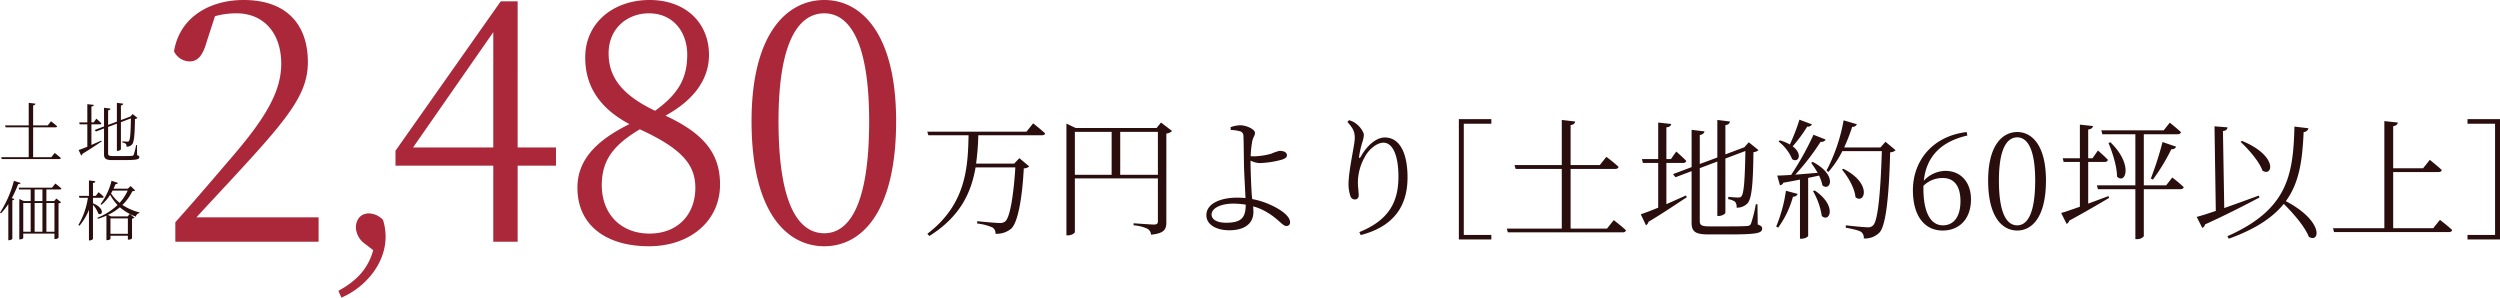
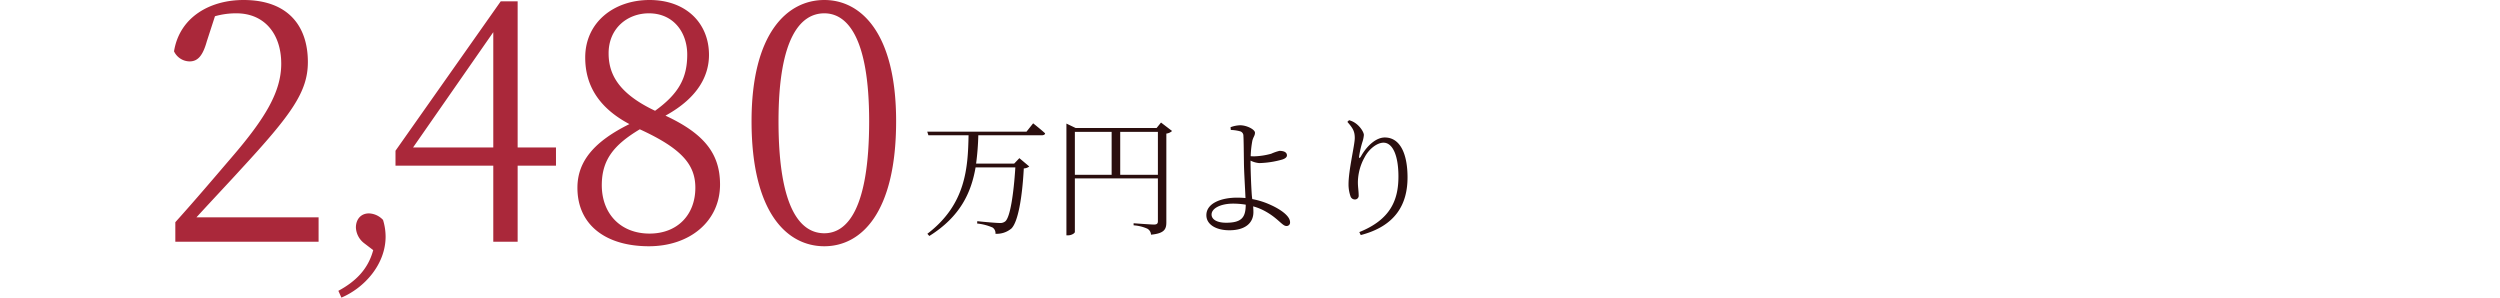
<svg xmlns="http://www.w3.org/2000/svg" width="769.54" height="91.608" viewBox="0 0 769.54 91.608">
  <g id="img_kodoteiki_02_250328" transform="translate(514.654 -569.6)">
    <g id="グループ_14604" data-name="グループ 14604" transform="translate(-1135.114 -767)">
      <path id="パス_14125" data-name="パス 14125" d="M-220.072-7.5c5.5-6,10.7-11.5,13.5-14.6,15.7-17,20.8-24,20.8-33.2,0-11.3-6.3-19.1-19.8-19.1-10.4,0-19.7,5.3-21.4,15.8a5.373,5.373,0,0,0,4.8,3.1c2.6,0,4.1-1.9,5.3-6.2l2.5-7.7a23.639,23.639,0,0,1,6.6-.9c8.6,0,13.8,6.3,13.8,15.5,0,8.5-4.7,16.6-15.4,29-4.8,5.6-10.9,12.8-17.2,19.8V0h44.1V-7.5ZM-165.66,2.592c-1.584,5.9-5.4,9.648-10.728,12.528l.936,2.088c6.984-2.952,13.608-10.152,13.608-18.792a17.617,17.617,0,0,0-.792-5.112,6.19,6.19,0,0,0-4.32-2.016c-2.664,0-4.032,2.016-4.032,4.32A6.428,6.428,0,0,0-168.4.5ZM-153.4-29l24.7-35.5V-29Zm44,0h-11.8V-74h-5.2l-32.4,46v4.6h30.1V0h7.5V-23.4h11.8ZM-80.6-2.5c-8.9,0-14.7-6.1-14.7-14.9,0-7.8,3.7-12.4,11.7-17.2,13.1,6,17.1,11,17.1,18C-66.5-8.3-72-2.5-80.6-2.5ZM-93.2-58c0-7.7,5.8-12.3,12.4-12.3,7.6,0,11.8,5.9,11.8,12.7,0,7.3-2.7,12.1-9.9,17.3C-90.3-45.7-93.2-51.7-93.2-58Zm17.5,19.2c10.4-5.7,13.4-12.7,13.4-18.7,0-9.8-7.1-16.9-18.3-16.9-11,0-19.8,6.9-19.8,17.7,0,8.4,4,15.4,13.6,20.5-10.5,5.2-16,11.2-16,19.6,0,11.5,8.8,18,22,18,12.6,0,21.9-7.7,21.9-19C-58.9-27.2-63.9-33.3-75.7-38.8Zm34.8,1.7c0-25.9,6.9-33.2,14.1-33.2,7,0,13.8,7.3,13.8,33.2C-13-10-19.8-2.6-26.8-2.6-34-2.6-40.9-9.9-40.9-37.1Zm14.1-37.3c-11.4,0-22.4,10.2-22.4,37.3,0,28.3,11,38.5,22.4,38.5C-15.5,1.4-4.7-8.8-4.7-37.1-4.7-64.2-15.5-74.4-26.8-74.4Z" transform="translate(901 1411)" fill="#aa283a" />
-       <path id="パス_14126" data-name="パス 14126" d="M-5.74-.02h-5.6V-9.2H-4.5c.3,0,.5-.1.54-.32a22.631,22.631,0,0,0-1.88-1.54l-1,1.26h-4.5v-6.14c.48-.08.66-.28.7-.56l-2.06-.24V-9.8h-7.28l.18.6h7.1V-.02h-8.46l.16.58H-3.34c.3,0,.46-.1.52-.32C-3.52-.42-4.7-1.32-4.7-1.32ZM6.6-10.12H9.16a.455.455,0,0,0,.5-.32c-.56-.58-1.54-1.44-1.54-1.44L7.3-10.72H6.6V-15.6c.52-.06.68-.24.74-.52l-2-.22v5.62H2.84l.14.6H5.34v6.88c-1.16.48-2.12.84-2.68,1.02l.8,1.7a.845.845,0,0,0,.38-.54c2.54-1.52,4.5-2.88,5.9-3.78l-.12-.28c-1.04.46-2.06.92-3.02,1.34ZM20.62-3.76h-.26A19.616,19.616,0,0,1,19.6-.72a.649.649,0,0,1-.56.3c-.44.04-1.44.06-2.84.06H13.22c-1.26,0-1.48-.22-1.48-.82V-9.32l2.7-1.02v8.38h.22c.48,0,1.02-.32,1.02-.5V-10.8l3.08-1.16c-.08,4.62-.24,6.56-.62,6.98-.12.14-.24.18-.52.18-.32,0-1.04-.06-1.5-.1v.36a2.465,2.465,0,0,1,1.04.38,1.206,1.206,0,0,1,.24.92,2.2,2.2,0,0,0,1.66-.64c.64-.68.88-2.64.94-7.9a1.237,1.237,0,0,0,.78-.32l-1.5-1.2-.7.78-.18.06-2.72,1.02v-4.5c.5-.08.66-.28.7-.56l-1.94-.24v5.78l-2.7,1v-4.46c.48-.08.68-.3.72-.56l-1.98-.24v5.74L7.62-8.4,8-7.92l2.48-.94V-.92c0,1.42.64,1.8,2.64,1.8h3.04c4.32,0,5.18-.18,5.18-.9,0-.28-.14-.44-.68-.62ZM-17.26,7.26a33.468,33.468,0,0,1-4.28,9.8l.3.2a17.6,17.6,0,0,0,2.26-2.86V25.54h.24a1.406,1.406,0,0,0,1-.42V13.24c.36-.04.54-.16.62-.36l-.78-.3a32.308,32.308,0,0,0,1.94-4.3c.46.02.68-.14.78-.36Zm8.78,6.24h-2.4V9.92h2.4Zm3.7.58v8.86H-7.26V14.08Zm-6.1,0h2.4v8.86h-2.4Zm-3.5,0h2.28v8.86h-2.28ZM-3.14,9.92c.26,0,.44-.08.5-.3C-3.34,8.96-4.5,8.1-4.5,8.1L-5.52,9.36H-15.8l.16.56h3.54V13.5h-2.04l-1.46-.62v12.4h.2c.64,0,1.02-.3,1.02-.4V23.5h9.6v1.68h.2a1.464,1.464,0,0,0,1.06-.4V14.2a1.183,1.183,0,0,0,.78-.34L-4.2,12.7l-.66.8h-2.4V9.92ZM7.08,12.48h2.8c.28,0,.46-.1.5-.32a21.058,21.058,0,0,0-1.58-1.4L7.94,11.9H7.08V7.94c.52-.08.68-.26.74-.56L5.84,7.14V11.9H2.76l.16.58h2.6A23.072,23.072,0,0,1,2.6,20.84l.3.26a17.117,17.117,0,0,0,2.94-4.94V25.6H6.1c.46,0,.98-.32.98-.52V14.64A8.083,8.083,0,0,1,8.7,17.32c1.24.9,2.26-1.54-1.62-3.14Zm10.68-2.2a14.252,14.252,0,0,1-2.48,3.76,11.745,11.745,0,0,1-2.64-2.92q.24-.39.48-.84Zm.06,8.54v4.74H12.46V18.82Zm.84-9.94-.86.8H13.4c.22-.46.44-.92.62-1.4.44.02.66-.16.74-.38L12.8,7.24a19.775,19.775,0,0,1-3.4,7.2l.3.2a13.085,13.085,0,0,0,2.66-3.08,14.172,14.172,0,0,0,2.28,3.14,18.794,18.794,0,0,1-6.2,3.92l.18.32a21.968,21.968,0,0,0,2.6-.96v7.54h.2c.64,0,1.04-.28,1.04-.4v-.96h5.36v1.2h.2a1.418,1.418,0,0,0,1.08-.38V18.9a1.112,1.112,0,0,0,.74-.32L18.4,17.46l-.66.76H12.7l-1.04-.46a16.727,16.727,0,0,0,3.7-2.36,15.819,15.819,0,0,0,4.92,2.88,1.341,1.341,0,0,1,1.08-1.08l.04-.22a16.733,16.733,0,0,1-5.26-2.3,14.775,14.775,0,0,0,3.06-4.22c.5-.04.72-.1.86-.26Z" transform="translate(642 1385)" fill="#2a0e0e" />
      <path id="パス_14124" data-name="パス 14124" d="M32.44-28.88H1.88l.36,1.12H14.6c-.2,10-.8,21.28-12.68,30.32l.6.68C12.08-2.72,15.44-10.2,16.76-17.88H29c-.52,8.28-1.6,15.32-3.08,16.6a2.442,2.442,0,0,1-1.76.52c-1,0-4.76-.32-6.88-.56l-.04.72A15.891,15.891,0,0,1,22,.64a2.079,2.079,0,0,1,.88,1.92A7.039,7.039,0,0,0,27.76.96C29.8-1,31.12-8.44,31.6-17.56a2.787,2.787,0,0,0,1.68-.6l-3.04-2.56-1.6,1.68H16.92a80.774,80.774,0,0,0,.68-8.72H37.12c.6,0,1-.2,1.04-.6-1.4-1.28-3.68-3.08-3.68-3.08ZM61.28-15.6V-28.8h11.6v13.2ZM47.32-28.8H58.64v13.2H47.32Zm26.52-2.88L72.48-30H47.56l-2.84-1.36V3.04h.48c1.16,0,2.12-.68,2.12-1.04V-14.48H72.88V-1.32c0,.72-.28,1.04-1.2,1.04-1,0-6.28-.4-6.28-.4v.64A12.27,12.27,0,0,1,69.64,1a2.225,2.225,0,0,1,1.12,1.84c4.2-.4,4.72-1.76,4.72-3.84V-28.28a3.142,3.142,0,0,0,1.76-.8ZM93.88-.84c-3,0-4.48-1.12-4.48-2.52,0-1.92,2.8-3.36,6.64-3.36a24.182,24.182,0,0,1,3.88.32C99.88-2.6,98.8-.84,93.88-.84Zm7.52-19.12a7.306,7.306,0,0,0,2.68.76,28.338,28.338,0,0,0,7.04-1.08c1.04-.32,1.48-.8,1.48-1.28,0-.88-.76-1.4-2.32-1.4a14.777,14.777,0,0,0-2.52.88,22.047,22.047,0,0,1-5.16.8c-.28,0-.72,0-1.16-.04a31.27,31.27,0,0,1,.52-4.8c.32-1.2.8-1.52.8-2.44,0-.96-2.48-2.28-4.56-2.28a9.072,9.072,0,0,0-2.96.6l.08.84a12.439,12.439,0,0,1,2.8.4,1.4,1.4,0,0,1,1.08,1.44c.08.8.12,5.24.16,7.84,0,2.72.36,8.24.48,11.28-.8-.08-1.68-.12-2.6-.12-4.8,0-9.44,1.68-9.44,5.4,0,2.84,2.92,4.64,7.08,4.64,4.88,0,7.4-2.24,7.4-5.6,0-.68-.04-1.24-.08-1.76a16.817,16.817,0,0,1,3.88,1.6C109.92-2.12,111.2.16,112.4.16A1.053,1.053,0,0,0,113.56-1c0-2.08-3.4-4.16-5.88-5.28a23.734,23.734,0,0,0-5.76-1.84c-.04-.32-.08-.68-.12-1.04-.24-3.16-.4-8.44-.4-10.28Zm32.08-6.96c0,2.16-1.92,9.88-1.92,14.2a11.163,11.163,0,0,0,.6,3.72,1.412,1.412,0,0,0,1.4,1,1.141,1.141,0,0,0,1.12-1.28c0-1.32-.24-2.48-.24-4.08A16.09,16.09,0,0,1,136.52-21c1.4-2.68,3.92-4.48,5.8-4.48,2.8,0,4.6,3.88,4.6,10.4,0,7.16-2.36,13.24-12.04,17.12l.44.92c10.72-2.8,14.4-9.48,14.4-17.76,0-7.12-2.2-12.28-7-12.28-2.6,0-5.4,2.4-7.28,5.72-.44.8-.76.76-.6-.08a31.91,31.91,0,0,1,.92-4.04,9.347,9.347,0,0,0,.52-2.36c0-.88-1.16-2.68-2.64-3.68a6.087,6.087,0,0,0-1.92-.88l-.52.52C132.88-29.96,133.48-29,133.48-26.92Z" transform="translate(904 1406)" fill="#2a0e0e" />
    </g>
-     <path id="パス_14123" data-name="パス 14123" d="M28.52,3.32h10V1.92H30.04V-32.32h8.48v-1.4h-10ZM74.12-.04H62.92V-18.4H76.6c.6,0,1-.2,1.08-.64a45.263,45.263,0,0,0-3.76-3.08l-2,2.52h-9V-31.88c.96-.16,1.32-.56,1.4-1.12l-4.12-.48V-19.6H45.64L46-18.4H60.2V-.04H43.28l.32,1.16H78.92c.6,0,.92-.2,1.04-.64C78.56-.84,76.2-2.64,76.2-2.64ZM92.4-20.24h5.12a.909.909,0,0,0,1-.64c-1.12-1.16-3.08-2.88-3.08-2.88L93.8-21.44H92.4V-31.2c1.04-.12,1.36-.48,1.48-1.04l-4-.44v11.24h-5l.28,1.2h4.72V-6.48c-2.32.96-4.24,1.68-5.36,2.04l1.6,3.4a1.69,1.69,0,0,0,.76-1.08c5.08-3.04,9-5.76,11.8-7.56l-.24-.56c-2.08.92-4.12,1.84-6.04,2.68ZM120.44-7.52h-.52a39.232,39.232,0,0,1-1.52,6.08,1.3,1.3,0,0,1-1.12.6c-.88.08-2.88.12-5.68.12h-5.96c-2.52,0-2.96-.44-2.96-1.64V-18.64l5.4-2.04V-3.92h.44c.96,0,2.04-.64,2.04-1V-21.6l6.16-2.32c-.16,9.24-.48,13.12-1.24,13.96-.24.28-.48.36-1.04.36-.64,0-2.08-.12-3-.2v.72a4.93,4.93,0,0,1,2.08.76A2.411,2.411,0,0,1,114-6.48a4.4,4.4,0,0,0,3.32-1.28c1.28-1.36,1.76-5.28,1.88-15.8a2.474,2.474,0,0,0,1.56-.64l-3-2.4-1.4,1.56-.36.12-5.44,2.04v-9c1-.16,1.32-.56,1.4-1.12l-3.88-.48v11.56l-5.4,2v-8.92c.96-.16,1.36-.6,1.44-1.12l-3.96-.48v11.48L94.44-16.8l.76.96,4.96-1.88V-1.84c0,2.84,1.28,3.6,5.28,3.6h6.08c8.64,0,10.36-.36,10.36-1.8,0-.56-.28-.88-1.36-1.24Zm12.92-26.04a59.761,59.761,0,0,1-2.96,7.64,12.526,12.526,0,0,0-3.08-1.28l-.4.36a13.288,13.288,0,0,1,4.2,5.44c1.92,1.28,3.36-1.56.16-3.96a45.106,45.106,0,0,0,4.48-6.08,1.351,1.351,0,0,0,1.44-.68ZM126.8-.32a29.256,29.256,0,0,0,4.56-9.52c.88-.04,1.28-.4,1.44-.88l-3.6-.96a45.089,45.089,0,0,1-3,11ZM137.52-11.6a22.059,22.059,0,0,1,2.72,7.68c2.4,2.2,4.84-3.08-2.16-7.84Zm-.56-8.68a29.441,29.441,0,0,1,2,3.08c-2.48.2-4.84.4-6.88.56a74.176,74.176,0,0,0,7.8-10.12,1.457,1.457,0,0,0,1.56-.68l-3.76-1.48a90.973,90.973,0,0,1-6.88,12.36c-1.84.12-3.32.2-4.28.2l.84,3a1.3,1.3,0,0,0,1.04-.8c1.84-.32,3.56-.64,5.12-.96V3.08h.4c1.24,0,2.12-.64,2.12-.88V-15.64q1.8-.36,3.36-.72a13.71,13.71,0,0,1,1.04,3.04c2.48,1.96,4.68-3.24-3-7.24Zm22.88-6.48L158.28-25H147.12a60.012,60.012,0,0,0,2.48-6.36,1.387,1.387,0,0,0,1.44-.8l-4.08-1.2a53.938,53.938,0,0,1-5.28,15.48l.6.4a30.215,30.215,0,0,0,4.28-6.4h12.16c-.36,11.72-1.12,21.36-2.68,22.84a2.057,2.057,0,0,1-1.72.6c-1,0-4.56-.36-6.68-.6l-.04.72c1.88.36,4.04.8,4.76,1.32a2.218,2.218,0,0,1,.8,2,6.222,6.222,0,0,0,4.92-1.92c2-2.36,2.88-12,3.2-24.6a2.452,2.452,0,0,0,1.68-.64Zm-13.4,8.56c1.84,2.16,3.92,5.68,4.16,8.48,2.76,2.36,5.32-4.16-3.72-8.72ZM177.52-1.04c-3.76,0-6-3.96-6-11.28v-.88a8.279,8.279,0,0,1,6-2.4c3.24,0,5.4,2.2,5.4,7.12S180.76-1.04,177.52-1.04Zm7.32-28.72c-10.64,1.28-16.56,8.96-16.56,17.92,0,7.76,3.48,12.4,9.16,12.4,5.08,0,8.72-3.52,8.72-9.6,0-5.36-3.2-8.76-7.88-8.76a9.191,9.191,0,0,0-6.64,3.04c.76-7.2,5-12,13.4-13.92Zm9.92,14.92c0-10.36,2.76-13.28,5.64-13.28,2.8,0,5.52,2.92,5.52,13.28,0,10.84-2.72,13.8-5.52,13.8C197.52-1.04,194.76-3.96,194.76-14.84Zm5.64-14.92c-4.56,0-8.96,4.08-8.96,14.92,0,11.32,4.4,15.4,8.96,15.4,4.52,0,8.84-4.08,8.84-15.4C209.24-25.68,204.92-29.76,200.4-29.76Zm21.84,9.2h5.08a.909.909,0,0,0,1-.64c-1.12-1.16-3.08-2.88-3.08-2.88l-1.68,2.4h-1.32v-8.84c1.04-.16,1.36-.56,1.48-1.08l-4.04-.44v10.36H214.4l.28,1.12h5v13.8c-2.52.88-4.56,1.6-5.76,1.92l1.68,3.36a1.48,1.48,0,0,0,.8-1c5.32-2.88,9.4-5.32,12.28-7l-.2-.56c-2.16.8-4.28,1.6-6.24,2.32Zm24,7.2h-6.88V-29.08h10.36c.6,0,.96-.2,1.08-.64-1.32-1.24-3.44-2.92-3.44-2.92l-1.88,2.36h-19.2l.32,1.2h10.16v15.72H224.92l.32,1.2h11.52V3.2h.4a2.564,2.564,0,0,0,2.2-.88V-12.16H250.6c.52,0,.96-.2,1.04-.64a41.36,41.36,0,0,0-3.52-2.96ZM228.48-26.4c1.2,2.84,2.6,7.12,2.64,10.36,2.6,2.56,5.08-3.68-2.04-10.56Zm13.68,11.28a61.812,61.812,0,0,0,5.68-9.36,1.426,1.426,0,0,0,1.48-.76l-4.2-1.44a101.266,101.266,0,0,1-3.6,11.24Zm27-11.6c2.44,2.28,5.72,6,6.72,8.84,3.16,2.04,4.92-4.52-6.32-9.16Zm5.6,16.52c-3.72,1.36-7.44,2.72-10.64,3.84l-.4-23.68c1.04-.16,1.36-.6,1.4-1.16l-4-.32.4,26.04c-2.48.84-4.56,1.52-5.88,1.84l1.72,3.4a1.473,1.473,0,0,0,.84-1.08c7.32-3.32,12.76-6.2,16.76-8.28Zm10.96-21.24c-.36,15.04-2.12,25.56-20.64,33.76l.44.76c8.32-3,13.56-6.56,16.92-10.72,3,2.96,6.48,7,7.72,10.12C293.48,4.6,295-2.2,283.08-8.48c4.32-5.92,5.08-13,5.48-21.28a1.535,1.535,0,0,0,1.48-1.16ZM328.44-.16H316.12V-17.44h13.96c.56,0,.88-.2,1-.64-1.4-1.28-3.68-3.12-3.68-3.12l-2.08,2.6h-9.2V-31.56c1-.16,1.32-.56,1.44-1.12l-4.16-.44V-.16H297.6l.32,1.2h35.32c.6,0,.92-.2,1.04-.64-1.4-1.32-3.76-3.12-3.76-3.12ZM349,3.32V-33.72H339v1.4h8.48V1.92H339v1.4Z" transform="translate(-94.114 640)" fill="#2a0e0e" />
  </g>
</svg>